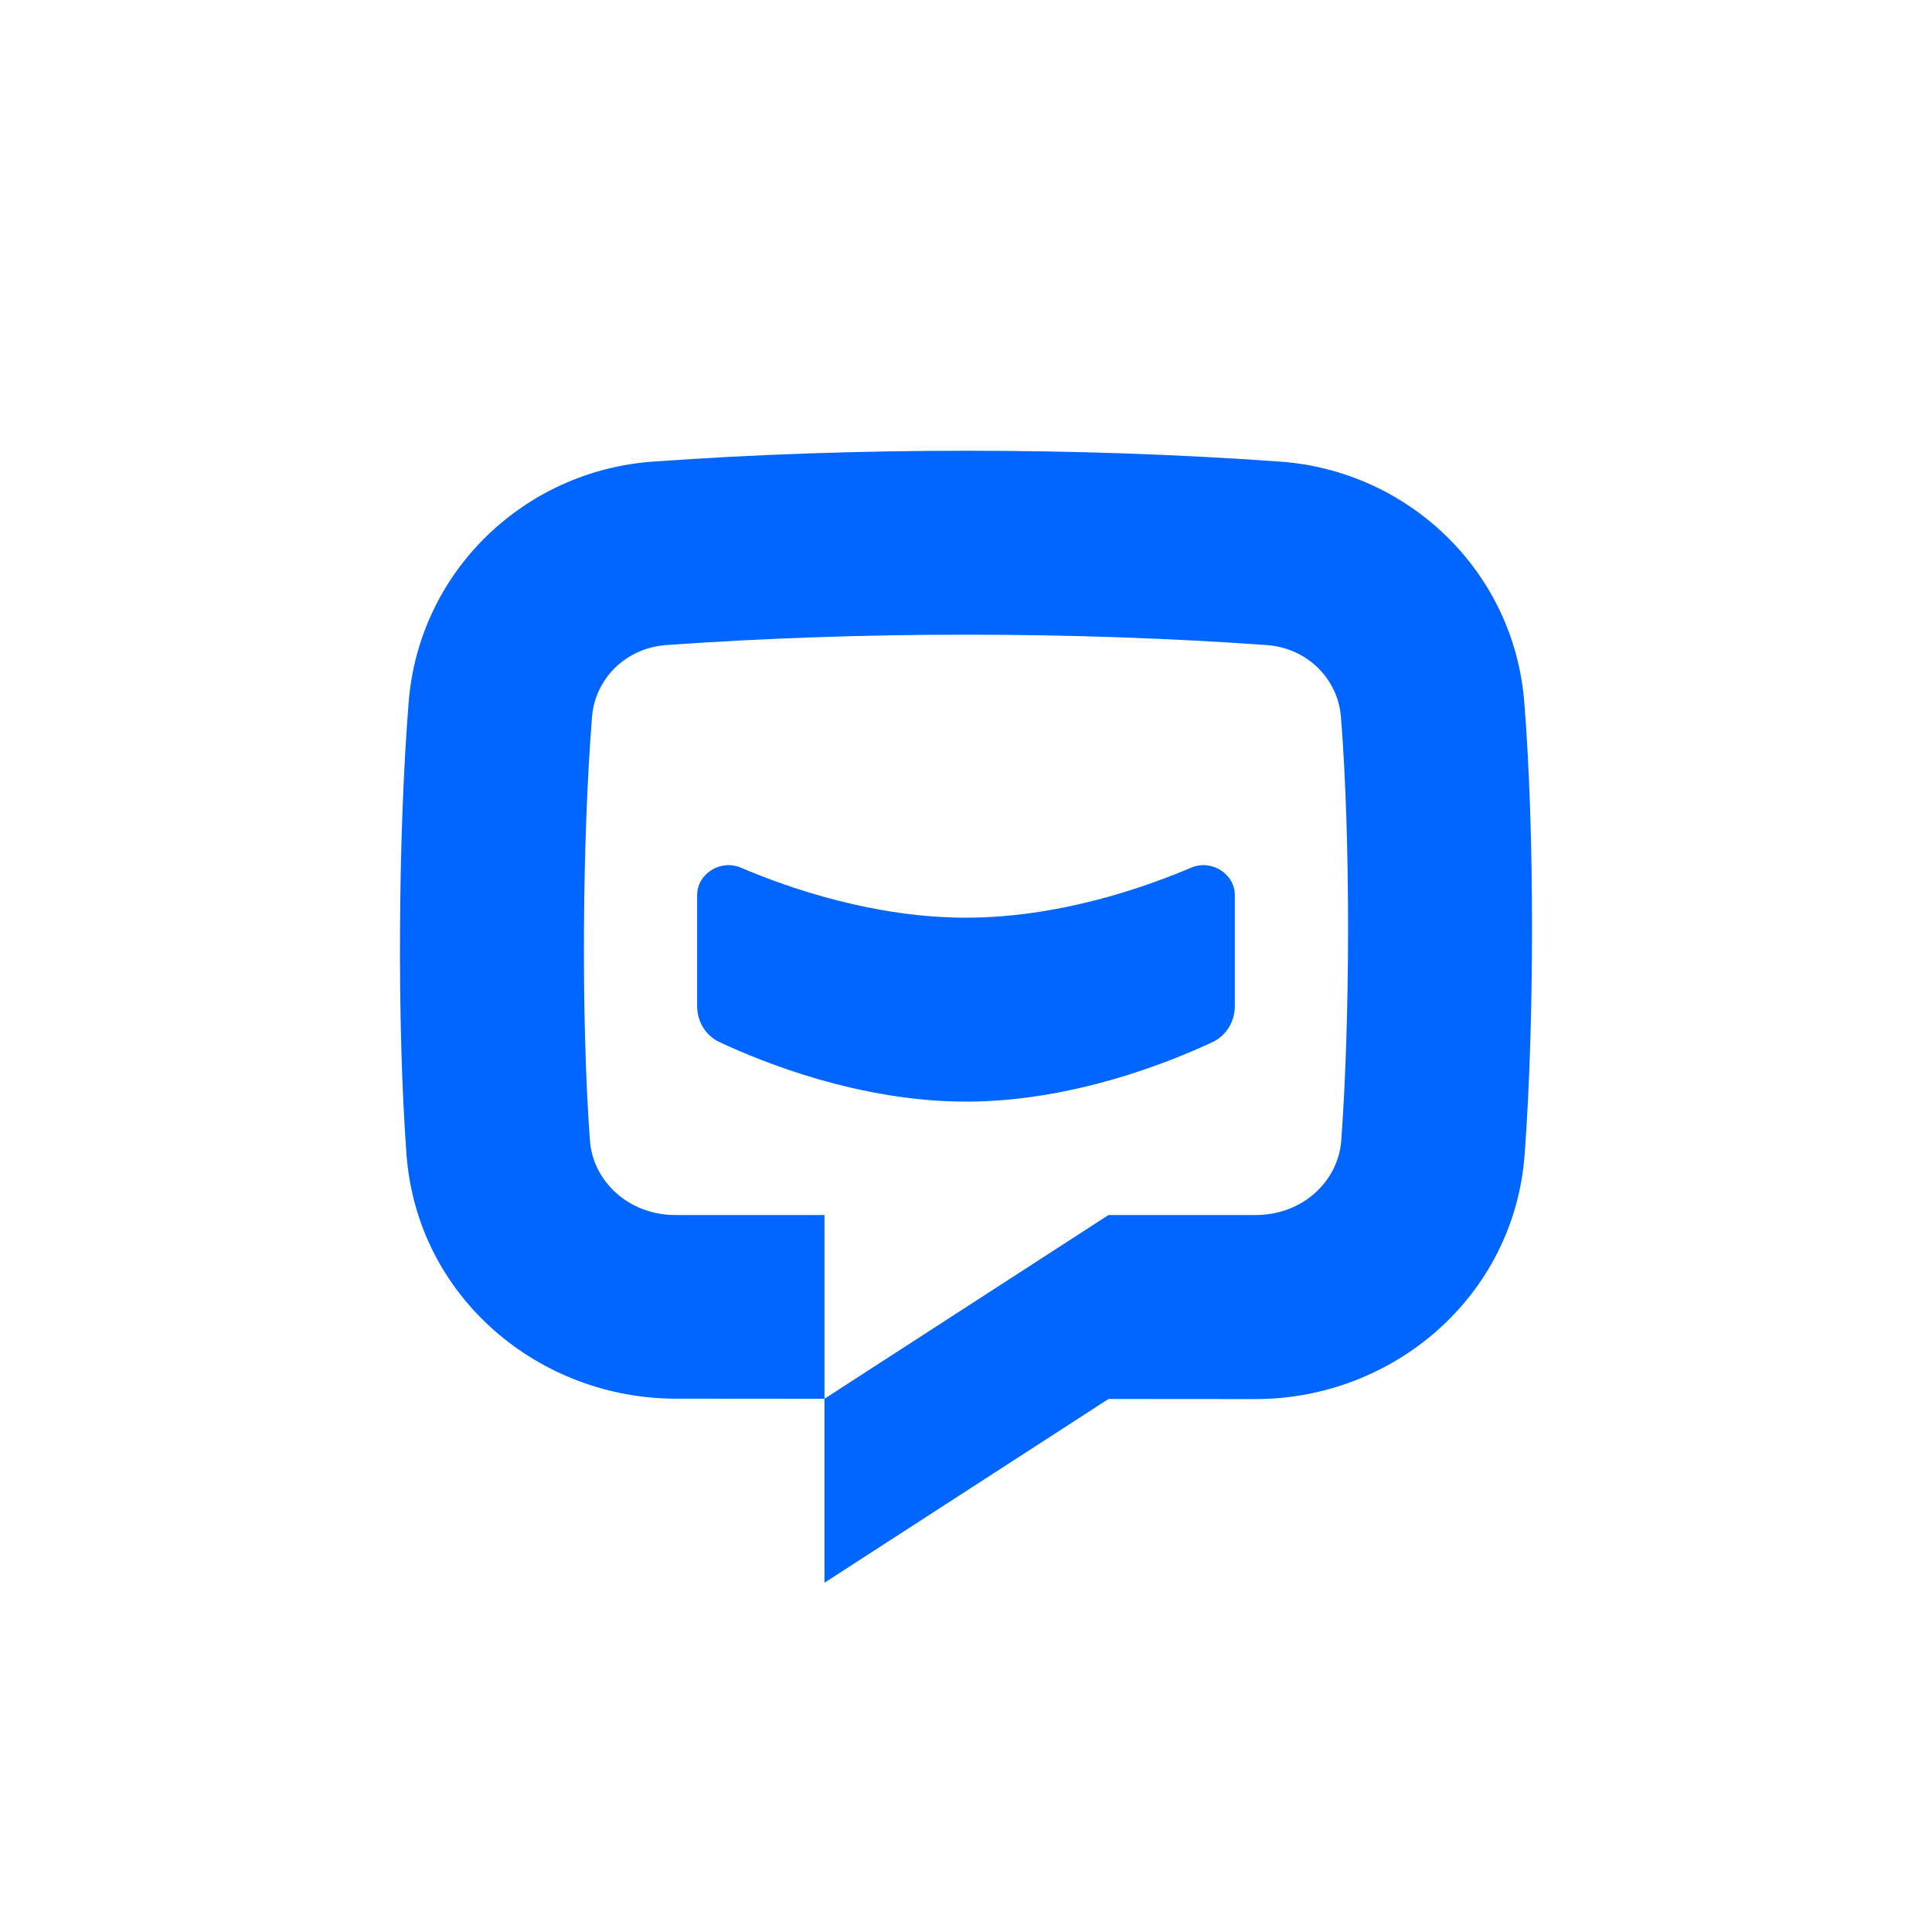
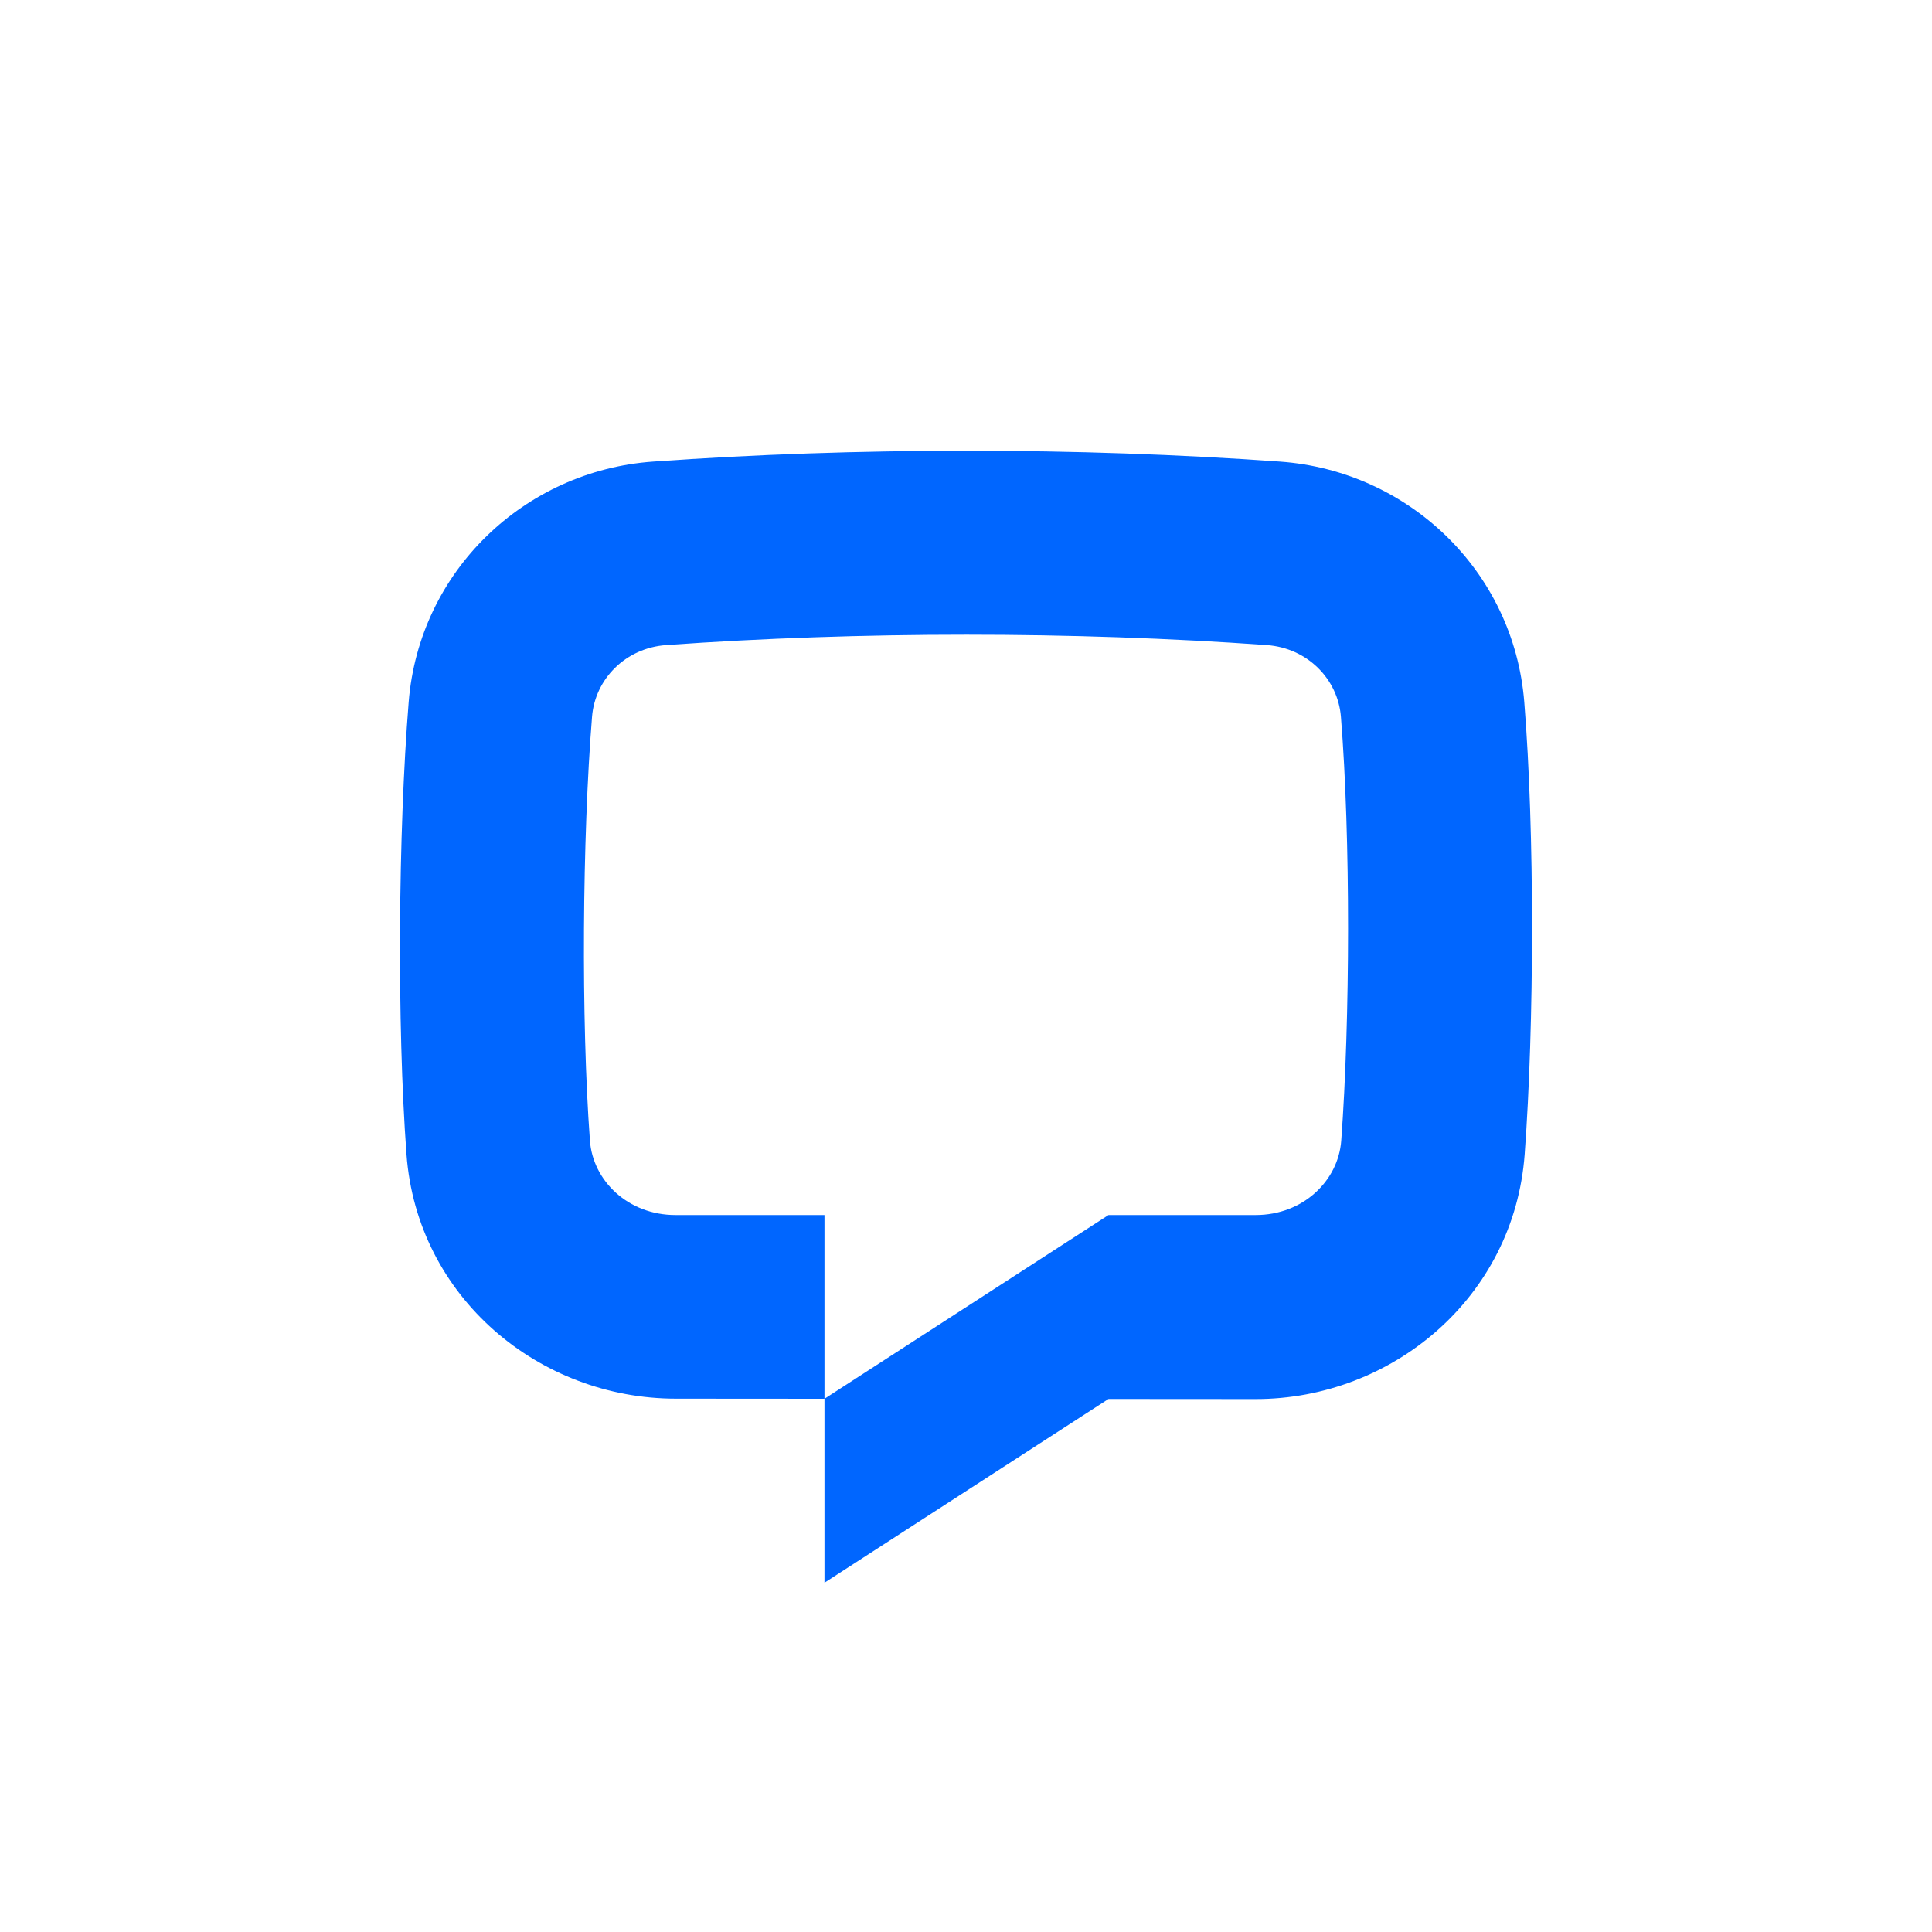
<svg xmlns="http://www.w3.org/2000/svg" version="1.2" viewBox="0 0 256 256" baseProfile="tiny-ps">
  <title>Text S.A.</title>
-   <rect width="256" height="256" fill="#FFFFFF" />
-   <path d="M98.135,114.961c-2.634-1.121-5.762,0.789-5.762,3.653v14.682c0,2.038,1.104,3.914,2.948,4.78  c5.619,2.642,18.568,7.895,32.675,7.895s27.056-5.253,32.676-7.895c1.844-0.866,2.947-2.742,2.947-4.78v-14.682  c0-2.864-3.128-4.774-5.762-3.653c-6.5,2.767-17.754,6.637-29.861,6.637S104.635,117.728,98.135,114.961z" fill="#0066FF" />
  <path d="M89.55,185.33l19.697,0.014v24.374l37.636-24.347l19.493,0.014  c18.069,0,34.25-13.447,35.651-32.446c1.276-17.296,1.337-42.615-0.054-59.922c-1.393-17.346-15.341-30.629-32.358-31.851  c-26.73-1.92-56.374-1.92-83.104,0c-17.017,1.222-30.965,14.505-32.359,31.851c-1.39,17.307-1.567,42.627-0.291,59.922  C55.263,171.938,71.481,185.33,89.55,185.33z M88.258,85.477c25.566-1.836,54.044-1.836,79.61,0c5.352,0.384,9.407,4.482,9.81,9.492  c1.29,16.064,1.225,40.131,0.042,56.179c-0.391,5.3-5.045,9.85-11.341,9.85h-19.496l-37.636,24.347v-24.347H89.51  c-6.296,0-10.95-4.55-11.341-9.85c-1.183-16.048-1.012-40.115,0.279-56.179C78.851,89.959,82.906,85.861,88.258,85.477z" fill="#0066FF" fill-rule="evenodd" />
</svg>